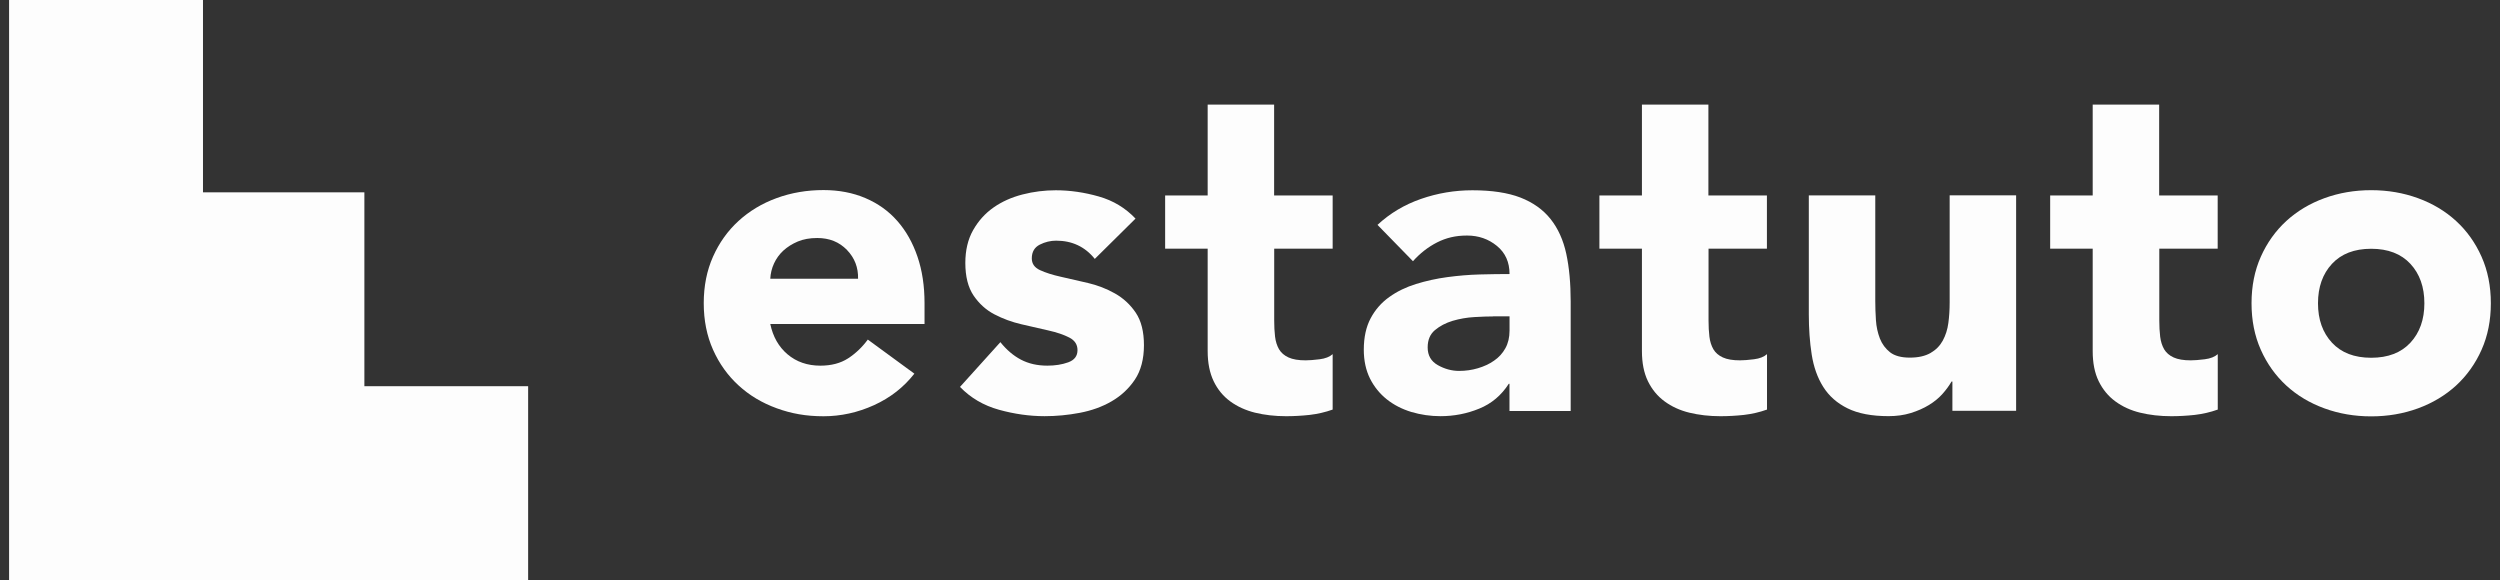
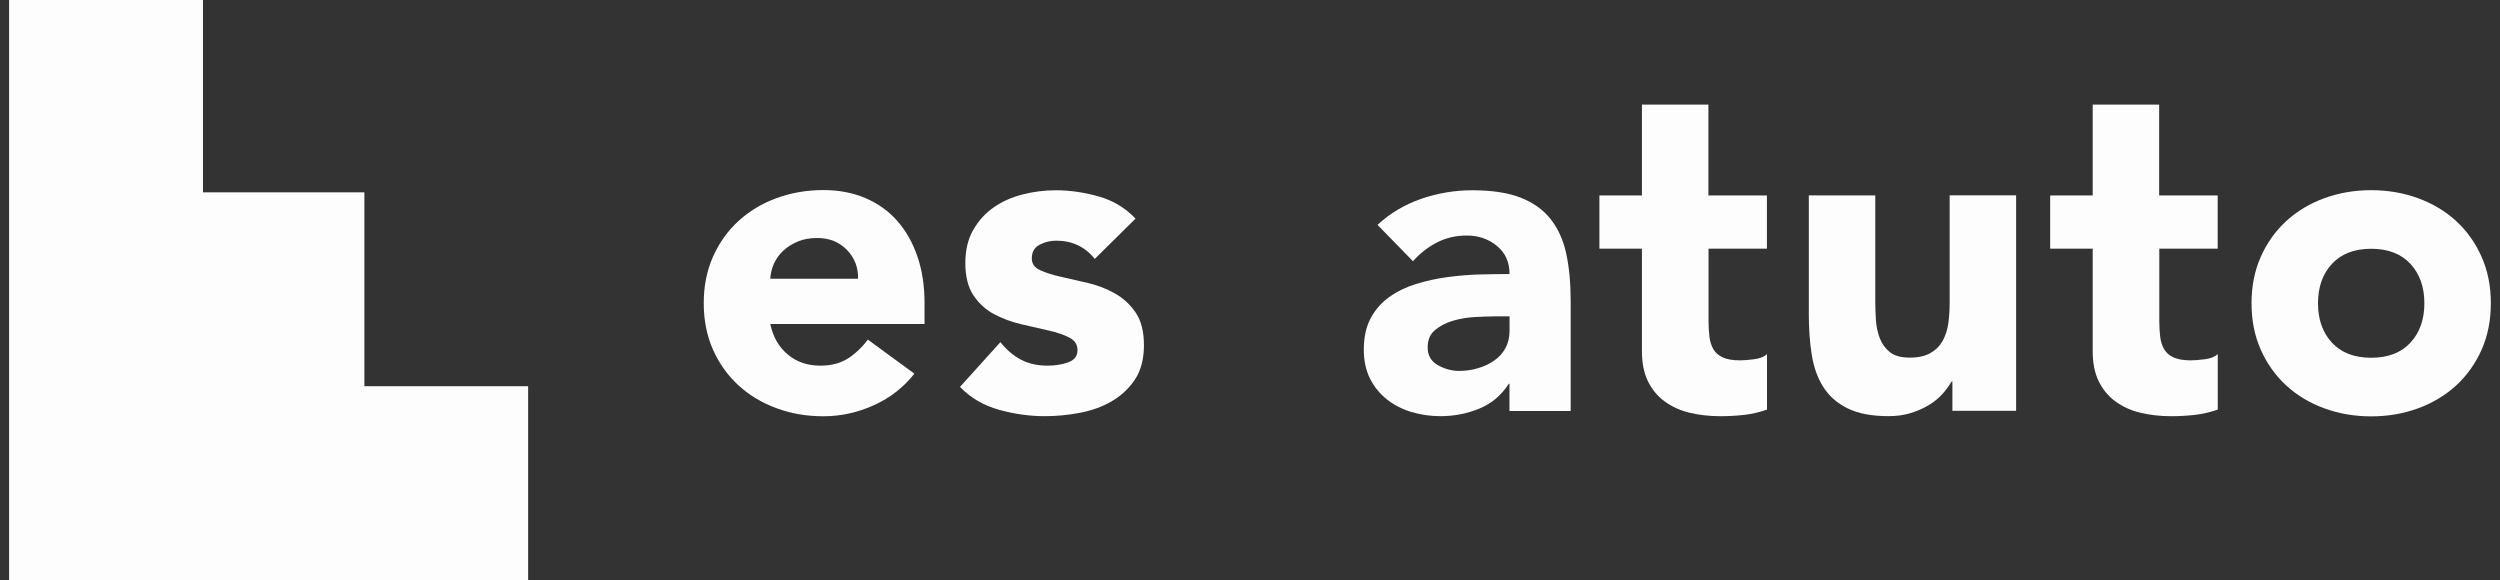
<svg xmlns="http://www.w3.org/2000/svg" width="181" height="42" viewBox="0 0 181 42" fill="none">
  <rect x="0" y="0" width="181" height="42" fill="#333333" stroke="none" />
  <g clip-path="url(#clip0_1823_26488)">
    <path d="M26.668 27.962H26.381V13.924L14.696 13.924L14.696 0L0.658 0L0.658 13.924V14.038L0.658 27.962L0.658 42H12.629H14.696L24.199 42H26.668H38.237V27.962L26.668 27.962Z" fill="#FDFDFD" />
    <path d="M66.2 27.053C65.428 28.04 64.457 28.796 63.278 29.334C62.103 29.866 60.882 30.137 59.619 30.137C58.356 30.137 57.292 29.944 56.232 29.558C55.173 29.172 54.254 28.624 53.472 27.904C52.689 27.189 52.073 26.328 51.624 25.321C51.175 24.313 50.951 23.191 50.951 21.949C50.951 20.707 51.175 19.585 51.624 18.578C52.073 17.571 52.689 16.71 53.472 15.995C54.254 15.28 55.173 14.727 56.232 14.34C57.292 13.954 58.419 13.761 59.619 13.761C60.731 13.761 61.743 13.954 62.651 14.34C63.559 14.727 64.332 15.275 64.963 15.995C65.595 16.71 66.08 17.571 66.424 18.578C66.769 19.585 66.936 20.707 66.936 21.949V23.457H55.768C55.961 24.376 56.378 25.112 57.02 25.655C57.662 26.197 58.455 26.474 59.395 26.474C60.188 26.474 60.856 26.297 61.399 25.947C61.947 25.592 62.422 25.138 62.829 24.585L66.2 27.053ZM62.124 20.185C62.145 19.371 61.879 18.677 61.321 18.098C60.762 17.519 60.047 17.232 59.17 17.232C58.633 17.232 58.163 17.315 57.756 17.487C57.349 17.66 57.005 17.879 56.712 18.145C56.425 18.411 56.201 18.724 56.039 19.074C55.877 19.423 55.789 19.794 55.768 20.18H62.119L62.124 20.185Z" fill="#FDFDFD" />
    <path d="M79.258 18.739C78.553 17.862 77.619 17.424 76.466 17.424C76.059 17.424 75.662 17.518 75.281 17.711C74.9 17.904 74.702 18.233 74.702 18.707C74.702 19.094 74.9 19.375 75.297 19.558C75.694 19.741 76.195 19.903 76.805 20.038C77.416 20.179 78.068 20.325 78.762 20.487C79.456 20.649 80.109 20.899 80.719 21.244C81.33 21.588 81.831 22.053 82.227 22.637C82.624 23.227 82.822 24.01 82.822 24.996C82.822 25.982 82.603 26.833 82.165 27.485C81.726 28.138 81.163 28.66 80.479 29.056C79.795 29.453 79.023 29.729 78.167 29.891C77.311 30.053 76.466 30.131 75.631 30.131C74.54 30.131 73.439 29.975 72.328 29.667C71.216 29.359 70.271 28.806 69.504 28.012L72.427 24.772C72.875 25.33 73.371 25.753 73.919 26.04C74.467 26.327 75.099 26.473 75.829 26.473C76.388 26.473 76.889 26.395 77.337 26.233C77.786 26.071 78.011 25.779 78.011 25.351C78.011 24.944 77.812 24.641 77.416 24.438C77.019 24.234 76.518 24.062 75.907 23.926C75.297 23.785 74.645 23.639 73.951 23.477C73.256 23.316 72.604 23.076 71.993 22.757C71.383 22.439 70.882 21.98 70.485 21.395C70.089 20.805 69.89 20.023 69.89 19.036C69.89 18.118 70.078 17.325 70.454 16.662C70.83 15.999 71.32 15.451 71.931 15.023C72.541 14.595 73.241 14.282 74.034 14.079C74.827 13.875 75.626 13.776 76.44 13.776C77.468 13.776 78.506 13.927 79.55 14.225C80.599 14.522 81.486 15.06 82.212 15.827L79.258 18.749V18.739Z" fill="#FDFDFD" />
-     <path d="M96.489 18.005H92.252V23.203C92.252 23.631 92.272 24.022 92.314 24.372C92.356 24.727 92.455 25.03 92.601 25.285C92.753 25.541 92.982 25.739 93.29 25.88C93.598 26.021 94.01 26.089 94.527 26.089C94.783 26.089 95.122 26.063 95.539 26.011C95.957 25.959 96.27 25.833 96.484 25.64V29.653C95.946 29.846 95.393 29.972 94.814 30.04C94.235 30.102 93.666 30.133 93.113 30.133C92.299 30.133 91.552 30.045 90.863 29.878C90.18 29.706 89.58 29.434 89.068 29.058C88.557 28.683 88.155 28.197 87.868 27.597C87.581 26.997 87.435 26.272 87.435 25.416V18.005H84.356V14.154H87.435V7.573H92.246V14.154L96.484 14.154V18.005H96.489Z" fill="#FDFDFD" />
    <path d="M109.297 27.788H109.234C108.697 28.623 107.987 29.223 107.1 29.583C106.212 29.949 105.273 30.131 104.292 30.131C103.567 30.131 102.862 30.027 102.189 29.829C101.516 29.625 100.921 29.322 100.409 28.915C99.898 28.508 99.491 28.007 99.188 27.407C98.891 26.807 98.739 26.113 98.739 25.32C98.739 24.422 98.906 23.66 99.235 23.044C99.564 22.423 100.013 21.912 100.581 21.505C101.15 21.098 101.797 20.785 102.523 20.56C103.248 20.336 104.005 20.169 104.782 20.064C105.565 19.96 106.343 19.892 107.126 19.871C107.908 19.85 108.629 19.84 109.291 19.84C109.291 18.984 108.989 18.306 108.378 17.805C107.768 17.304 107.047 17.053 106.212 17.053C105.377 17.053 104.699 17.22 104.047 17.549C103.394 17.883 102.81 18.337 102.298 18.911L99.731 16.281C100.628 15.446 101.677 14.82 102.878 14.402C104.078 13.985 105.315 13.776 106.599 13.776C108.013 13.776 109.171 13.953 110.079 14.303C110.988 14.658 111.718 15.175 112.261 15.858C112.804 16.542 113.185 17.382 113.399 18.379C113.613 19.375 113.717 20.524 113.717 21.828V29.756H109.286V27.799L109.297 27.788ZM108.107 22.909C107.741 22.909 107.287 22.924 106.745 22.956C106.197 22.987 105.675 23.081 105.174 23.227C104.673 23.378 104.245 23.603 103.89 23.9C103.535 24.198 103.363 24.615 103.363 25.153C103.363 25.732 103.608 26.16 104.099 26.436C104.589 26.713 105.106 26.854 105.638 26.854C106.108 26.854 106.562 26.791 107 26.661C107.439 26.53 107.83 26.353 108.169 26.113C108.514 25.878 108.785 25.581 108.989 25.215C109.192 24.85 109.291 24.422 109.291 23.931V22.903H108.102L108.107 22.909Z" fill="#FDFDFD" />
    <path d="M127.936 18.005H123.698V23.203C123.698 23.631 123.719 24.022 123.761 24.372C123.803 24.722 123.902 25.03 124.048 25.285C124.199 25.541 124.429 25.739 124.737 25.88C125.045 26.021 125.457 26.089 125.974 26.089C126.229 26.089 126.568 26.063 126.986 26.011C127.403 25.959 127.717 25.833 127.931 25.64V29.653C127.393 29.846 126.84 29.972 126.261 30.04C125.681 30.102 125.118 30.133 124.559 30.133C123.745 30.133 122.999 30.045 122.31 29.878C121.621 29.711 121.026 29.434 120.515 29.058C120.003 28.683 119.602 28.197 119.309 27.597C119.017 26.997 118.876 26.272 118.876 25.416V18.005H115.797V14.154H118.876V7.573H123.688V14.154L127.925 14.154V18.005H127.936Z" fill="#FDFDFD" />
    <path d="M145.972 29.743H141.354V27.624H141.291C141.119 27.922 140.9 28.224 140.633 28.522C140.367 28.819 140.039 29.09 139.652 29.325C139.266 29.56 138.828 29.753 138.337 29.905C137.847 30.056 137.309 30.129 136.735 30.129C135.514 30.129 134.528 29.941 133.766 29.565C133.004 29.19 132.419 28.673 132.002 28.01C131.584 27.348 131.308 26.565 131.167 25.667C131.026 24.77 130.958 23.794 130.958 22.75V14.149H135.77V21.784C135.77 22.233 135.785 22.698 135.817 23.178C135.848 23.658 135.947 24.102 136.104 24.509C136.265 24.916 136.511 25.244 136.839 25.505C137.168 25.761 137.648 25.892 138.269 25.892C138.89 25.892 139.391 25.777 139.778 25.552C140.164 25.328 140.456 25.03 140.66 24.655C140.863 24.279 140.999 23.856 141.061 23.387C141.124 22.917 141.155 22.426 141.155 21.91V14.144H145.967V29.738L145.972 29.743Z" fill="#FDFDFD" />
    <path d="M160.571 18.005H156.333V23.203C156.333 23.631 156.354 24.022 156.396 24.372C156.438 24.722 156.537 25.03 156.683 25.285C156.834 25.541 157.064 25.739 157.372 25.88C157.68 26.021 158.092 26.089 158.609 26.089C158.864 26.089 159.203 26.063 159.621 26.011C160.038 25.959 160.352 25.833 160.566 25.64V29.653C160.028 29.846 159.475 29.972 158.896 30.04C158.316 30.102 157.753 30.133 157.194 30.133C156.38 30.133 155.634 30.045 154.945 29.878C154.256 29.711 153.661 29.434 153.15 29.058C152.638 28.683 152.237 28.197 151.944 27.597C151.652 26.997 151.511 26.272 151.511 25.416V18.005H148.432V14.154H151.511V7.573H156.323V14.154L160.56 14.154V18.005H160.571Z" fill="#FDFDFD" />
    <path d="M163.011 21.957C163.011 20.715 163.235 19.593 163.684 18.585C164.133 17.578 164.749 16.717 165.526 16.002C166.309 15.287 167.228 14.734 168.287 14.348C169.346 13.962 170.474 13.769 171.674 13.769C172.874 13.769 174.002 13.962 175.061 14.348C176.12 14.734 177.039 15.282 177.822 16.002C178.604 16.717 179.215 17.578 179.664 18.585C180.113 19.593 180.337 20.715 180.337 21.957C180.337 23.199 180.113 24.321 179.664 25.328C179.215 26.335 178.599 27.196 177.822 27.911C177.039 28.626 176.12 29.179 175.061 29.566C174.002 29.952 172.874 30.145 171.674 30.145C170.474 30.145 169.346 29.952 168.287 29.566C167.228 29.179 166.309 28.631 165.526 27.911C164.744 27.191 164.133 26.335 163.684 25.328C163.235 24.321 163.011 23.199 163.011 21.957ZM167.823 21.957C167.823 23.136 168.162 24.086 168.835 24.811C169.508 25.537 170.453 25.902 171.674 25.902C172.895 25.902 173.84 25.537 174.513 24.811C175.186 24.086 175.525 23.131 175.525 21.957C175.525 20.782 175.186 19.828 174.513 19.102C173.84 18.377 172.895 18.011 171.674 18.011C170.453 18.011 169.508 18.377 168.835 19.102C168.162 19.828 167.823 20.782 167.823 21.957Z" fill="#FDFDFD" />
  </g>
  <defs>
    <clipPath id="clip0_1823_26488">
      <rect width="179.685" height="42" fill="white" transform="translate(0.658)" />
    </clipPath>
  </defs>
</svg>